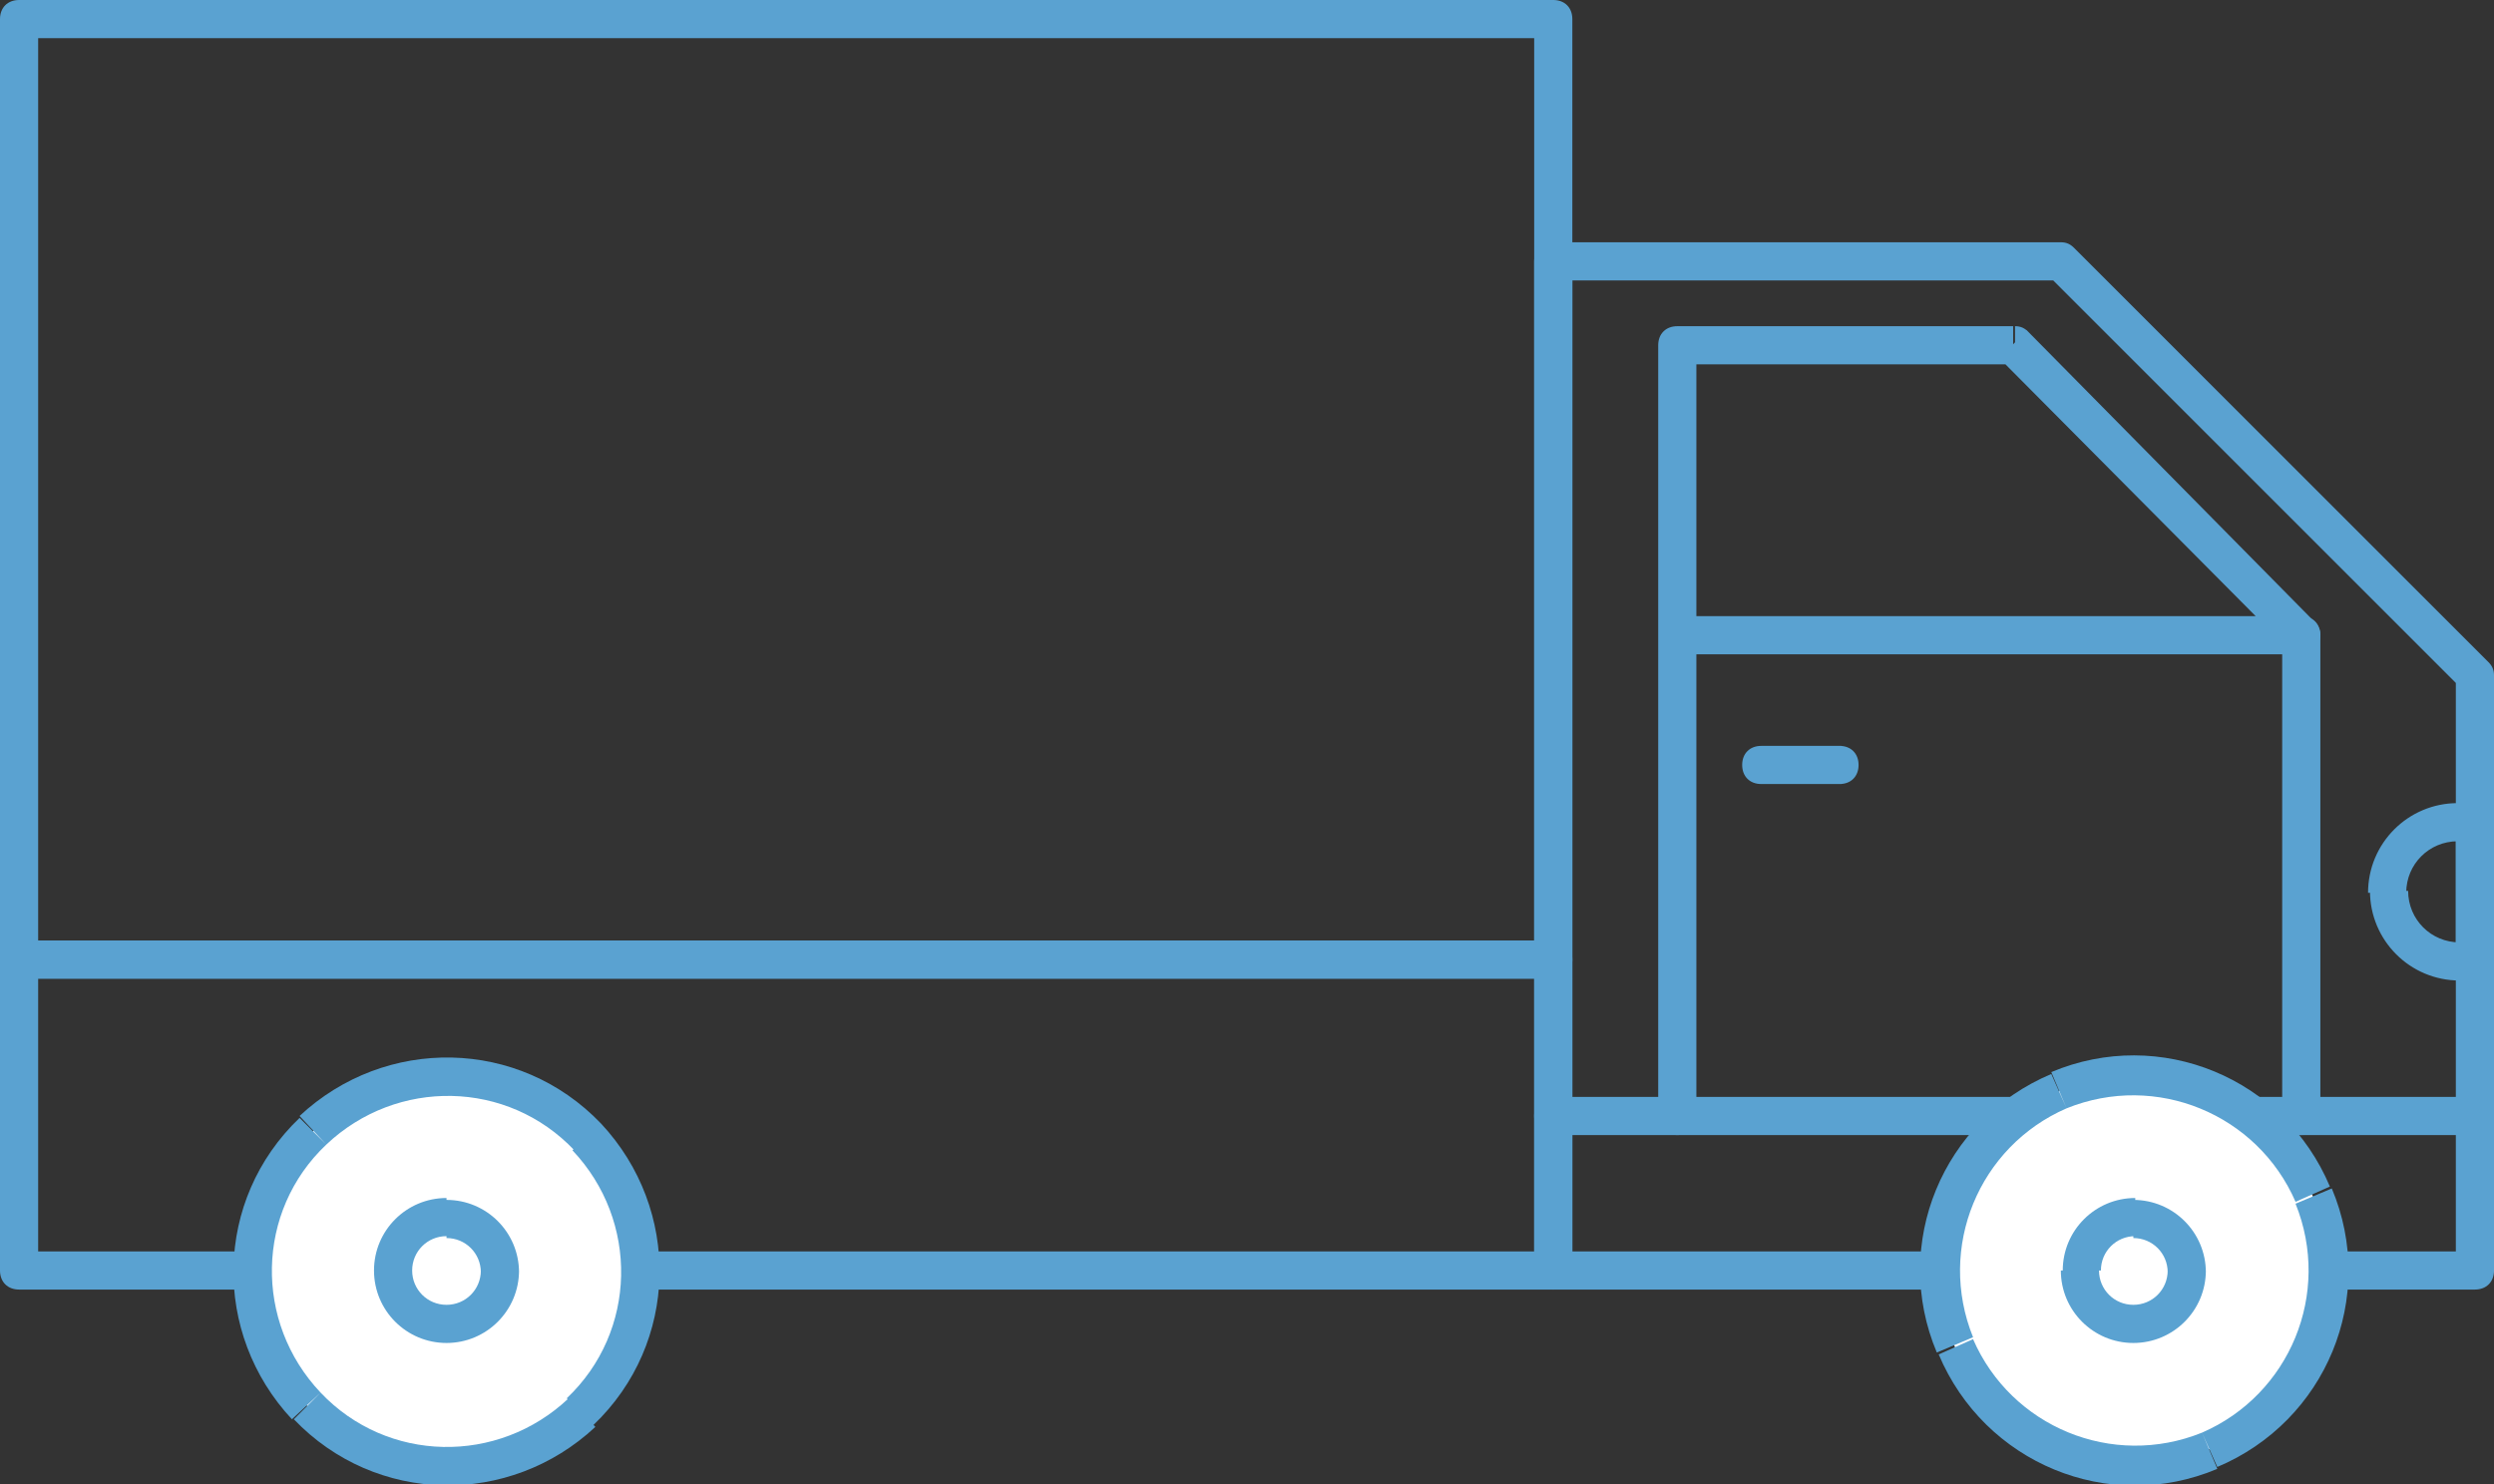
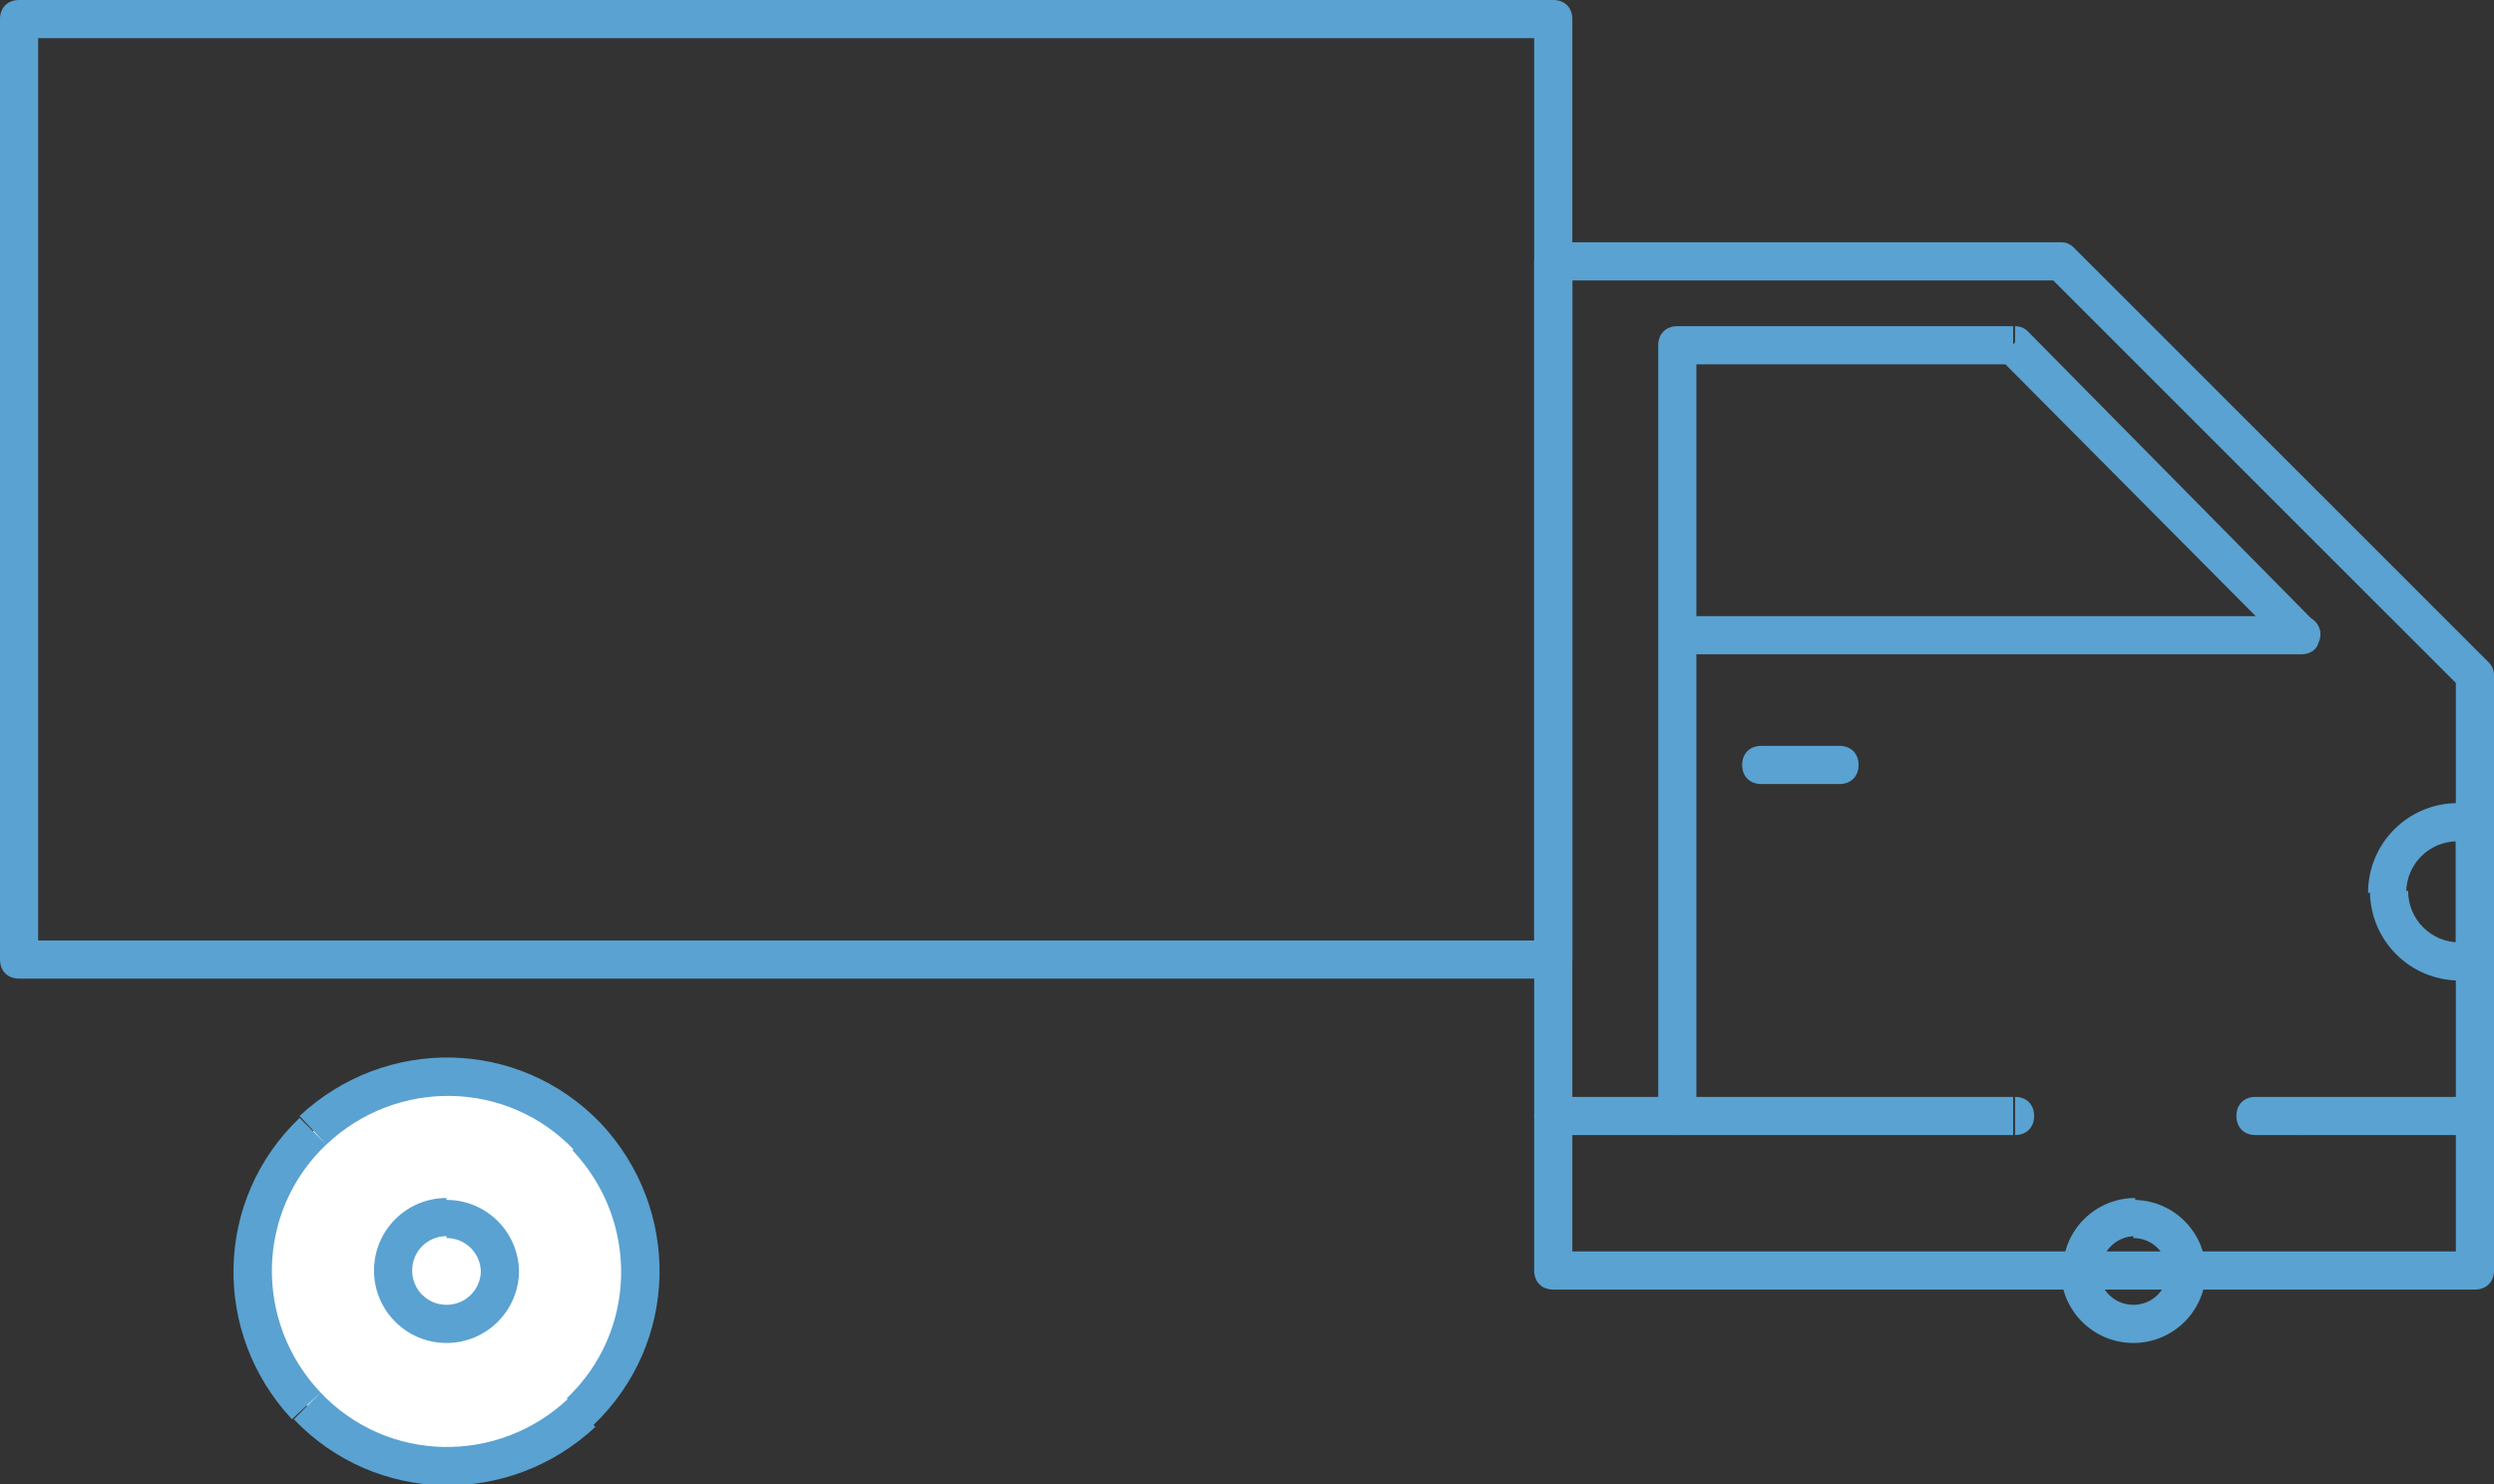
<svg xmlns="http://www.w3.org/2000/svg" version="1.1" id="Слой_1" x="0px" y="0px" viewBox="0 0 130.7 77.8" style="enable-background:new 0 0 130.7 77.8;" xml:space="preserve">
  <rect x="0" y="0" width="130.7" height="77.8" fill="#333333" stroke="none" />
  <style type="text/css">
	.st0{fill:#5AA2D1;}
	.st1{fill:#FFFFFF;}
</style>
  <g>
    <path class="st0" d="M2,50.3V1H0v49.3H2z M81.4,49.3H1v2h80.4V49.3z M80.4,1v49.3h2V1H80.4z M1,2h80.4V0H1V2z M1,50.3H0   c0,0.6,0.4,1,1,1V50.3z M81.4,50.3v1c0.6,0,1-0.4,1-1H81.4z M81.4,1h1c0-0.6-0.4-1-1-1V1z M1,1V0C0.4,0,0,0.4,0,1H1z" />
    <path class="st0" d="M130.4,34.7L108.7,13l-1.4,1.4L129,36.1L130.4,34.7z M130.7,66.6V35.4h-2v31.2H130.7z M81.4,67.6h48.3v-2H81.4   V67.6z M80.4,13.7v53h2v-53H80.4z M108,12.7H81.4v2H108V12.7z M129.7,35.4h1c0-0.3-0.1-0.5-0.3-0.7L129.7,35.4z M129.7,66.6v1   c0.6,0,1-0.4,1-1H129.7z M81.4,66.6h-1c0,0.6,0.4,1,1,1V66.6z M81.4,13.7v-1c-0.6,0-1,0.4-1,1H81.4z M108,13.7l0.7-0.7   c-0.2-0.2-0.4-0.3-0.7-0.3V13.7z" />
-     <path class="st0" d="M2,66.6V50.3H0v16.3H2z M81.4,65.6H1v2h80.4V65.6z M80.4,50.3v16.3h2V50.3H80.4z M1,51.3h80.4v-2H1V51.3z    M1,66.6H0c0,0.6,0.4,1,1,1V66.6z M81.4,66.6v1c0.6,0,1-0.4,1-1H81.4z M81.4,50.3h1c0-0.6-0.4-1-1-1V50.3z M1,50.3v-1   c-0.6,0-1,0.4-1,1H1z" />
-     <path class="st1" d="M115.7,76c5.2-2.2,7.6-8.1,5.5-13.3c-2.2-5.2-8.1-7.6-13.3-5.5c-5.2,2.2-7.6,8.1-5.5,13.3   C104.6,75.7,110.6,78.1,115.7,76z" />
-     <path class="st0" d="M108.3,58.1c4.7-1.9,10,0.3,12,4.9l1.8-0.8c-2.4-5.7-8.9-8.4-14.6-6L108.3,58.1z M103.4,70.1   c-1.9-4.7,0.3-10,4.9-12l-0.8-1.8c-5.7,2.4-8.4,8.9-6,14.6L103.4,70.1z M115.4,75.1c-4.7,1.9-10-0.3-12-4.9l-1.8,0.8   c2.4,5.7,8.9,8.4,14.6,6L115.4,75.1z M120.3,63.1c1.9,4.7-0.3,10-4.9,12l0.8,1.8c5.7-2.4,8.4-8.9,6-14.6L120.3,63.1z" />
    <path class="st0" d="M111.8,64.9c1,0,1.8,0.8,1.8,1.8h2c0-2.1-1.7-3.8-3.8-3.8V64.9z M110.1,66.6c0-1,0.8-1.8,1.8-1.8v-2   c-2.1,0-3.8,1.7-3.8,3.8H110.1z M111.8,68.4c-1,0-1.8-0.8-1.8-1.8h-2c0,2.1,1.7,3.8,3.8,3.8V68.4z M113.6,66.6c0,1-0.8,1.8-1.8,1.8   v2c2.1,0,3.8-1.7,3.8-3.8H113.6z" />
    <path class="st1" d="M30.5,74c4.1-3.9,4.2-10.3,0.3-14.4c-3.9-4.1-10.3-4.2-14.4-0.3c-4.1,3.9-4.2,10.3-0.3,14.4   C20,77.7,26.4,77.9,30.5,74z" />
    <path class="st0" d="M17.1,60c3.7-3.5,9.5-3.4,13,0.3l1.4-1.4c-4.3-4.5-11.3-4.6-15.8-0.4L17.1,60z M16.8,73   c-3.5-3.7-3.4-9.5,0.3-13l-1.4-1.4c-4.5,4.3-4.6,11.3-0.4,15.8L16.8,73z M29.8,73.3c-3.7,3.5-9.5,3.4-13-0.3l-1.4,1.4   c4.3,4.5,11.3,4.6,15.8,0.4L29.8,73.3z M30,60.3c3.5,3.7,3.4,9.5-0.3,13l1.4,1.4c4.5-4.3,4.6-11.3,0.4-15.8L30,60.3z" />
    <path class="st0" d="M23.4,64.9c1,0,1.8,0.8,1.8,1.8h2c0-2.1-1.7-3.8-3.8-3.8V64.9z M21.6,66.6c0-1,0.8-1.8,1.8-1.8v-2   c-2.1,0-3.8,1.7-3.8,3.8H21.6z M23.4,68.4c-1,0-1.8-0.8-1.8-1.8h-2c0,2.1,1.7,3.8,3.8,3.8V68.4z M25.2,66.6c0,1-0.8,1.8-1.8,1.8v2   c2.1,0,3.8-1.7,3.8-3.8H25.2z" />
    <path class="st0" d="M129.7,42.1h-0.9v2h0.9V42.1z M130.7,50.4v-7.3h-2v7.3H130.7z M128.8,51.4h0.9v-2h-0.9V51.4z M124.2,46.7   c0,2.6,2.1,4.7,4.7,4.7v-2c-1.5,0-2.7-1.2-2.7-2.7H124.2z M128.8,42.1c-2.6,0-4.7,2.1-4.7,4.7h2c0-1.5,1.2-2.7,2.7-2.7V42.1z    M129.7,43.1h1c0-0.6-0.4-1-1-1V43.1z M129.7,50.4v1c0.6,0,1-0.4,1-1H129.7z" />
    <path class="st0" d="M120.6,32.3H87.9v2h32.7V32.3z M104.8,18.8L119.9,34l1.4-1.4l-15.1-15.3L104.8,18.8z M87.9,19.1h17.6v-2H87.9   V19.1z M88.9,58.5V18.1h-2v40.4H88.9z M105.6,57.5H87.9v2h17.6V57.5z M87.9,32.3c-0.6,0-1,0.4-1,1c0,0.6,0.4,1,1,1V32.3z    M120.6,33.3v1c0.4,0,0.8-0.2,0.9-0.6c0.2-0.4,0.1-0.8-0.2-1.1L120.6,33.3z M105.6,18.1l0.7-0.7c-0.2-0.2-0.4-0.3-0.7-0.3V18.1z    M87.9,18.1v-1c-0.6,0-1,0.4-1,1H87.9z M87.9,58.5h-1c0,0.6,0.4,1,1,1V58.5z M105.6,59.5c0.6,0,1-0.4,1-1c0-0.6-0.4-1-1-1V59.5z" />
    <path class="st0" d="M129.7,57.5h-11.5v2h11.5V57.5z M118.2,57.5c-0.6,0-1,0.4-1,1c0,0.6,0.4,1,1,1V57.5z M129.7,59.5   c0.6,0,1-0.4,1-1c0-0.6-0.4-1-1-1V59.5z" />
    <path class="st0" d="M92.3,41.1h4.2v-2h-4.2V41.1z M96.4,41.1c0.6,0,1-0.4,1-1c0-0.6-0.4-1-1-1V41.1z M92.3,39.1c-0.6,0-1,0.4-1,1   c0,0.6,0.4,1,1,1V39.1z" />
-     <path class="st0" d="M119.6,33.3v25.1h2V33.3H119.6z M119.6,58.5c0,0.6,0.4,1,1,1c0.6,0,1-0.4,1-1H119.6z M121.6,33.3   c0-0.6-0.4-1-1-1c-0.6,0-1,0.4-1,1H121.6z" />
+     <path class="st0" d="M119.6,33.3v25.1V33.3H119.6z M119.6,58.5c0,0.6,0.4,1,1,1c0.6,0,1-0.4,1-1H119.6z M121.6,33.3   c0-0.6-0.4-1-1-1c-0.6,0-1,0.4-1,1H121.6z" />
    <path class="st0" d="M87.9,57.5h-6.5v2h6.5V57.5z M81.4,57.5c-0.6,0-1,0.4-1,1c0,0.6,0.4,1,1,1V57.5z M87.9,59.5c0.6,0,1-0.4,1-1   c0-0.6-0.4-1-1-1V59.5z" />
  </g>
</svg>